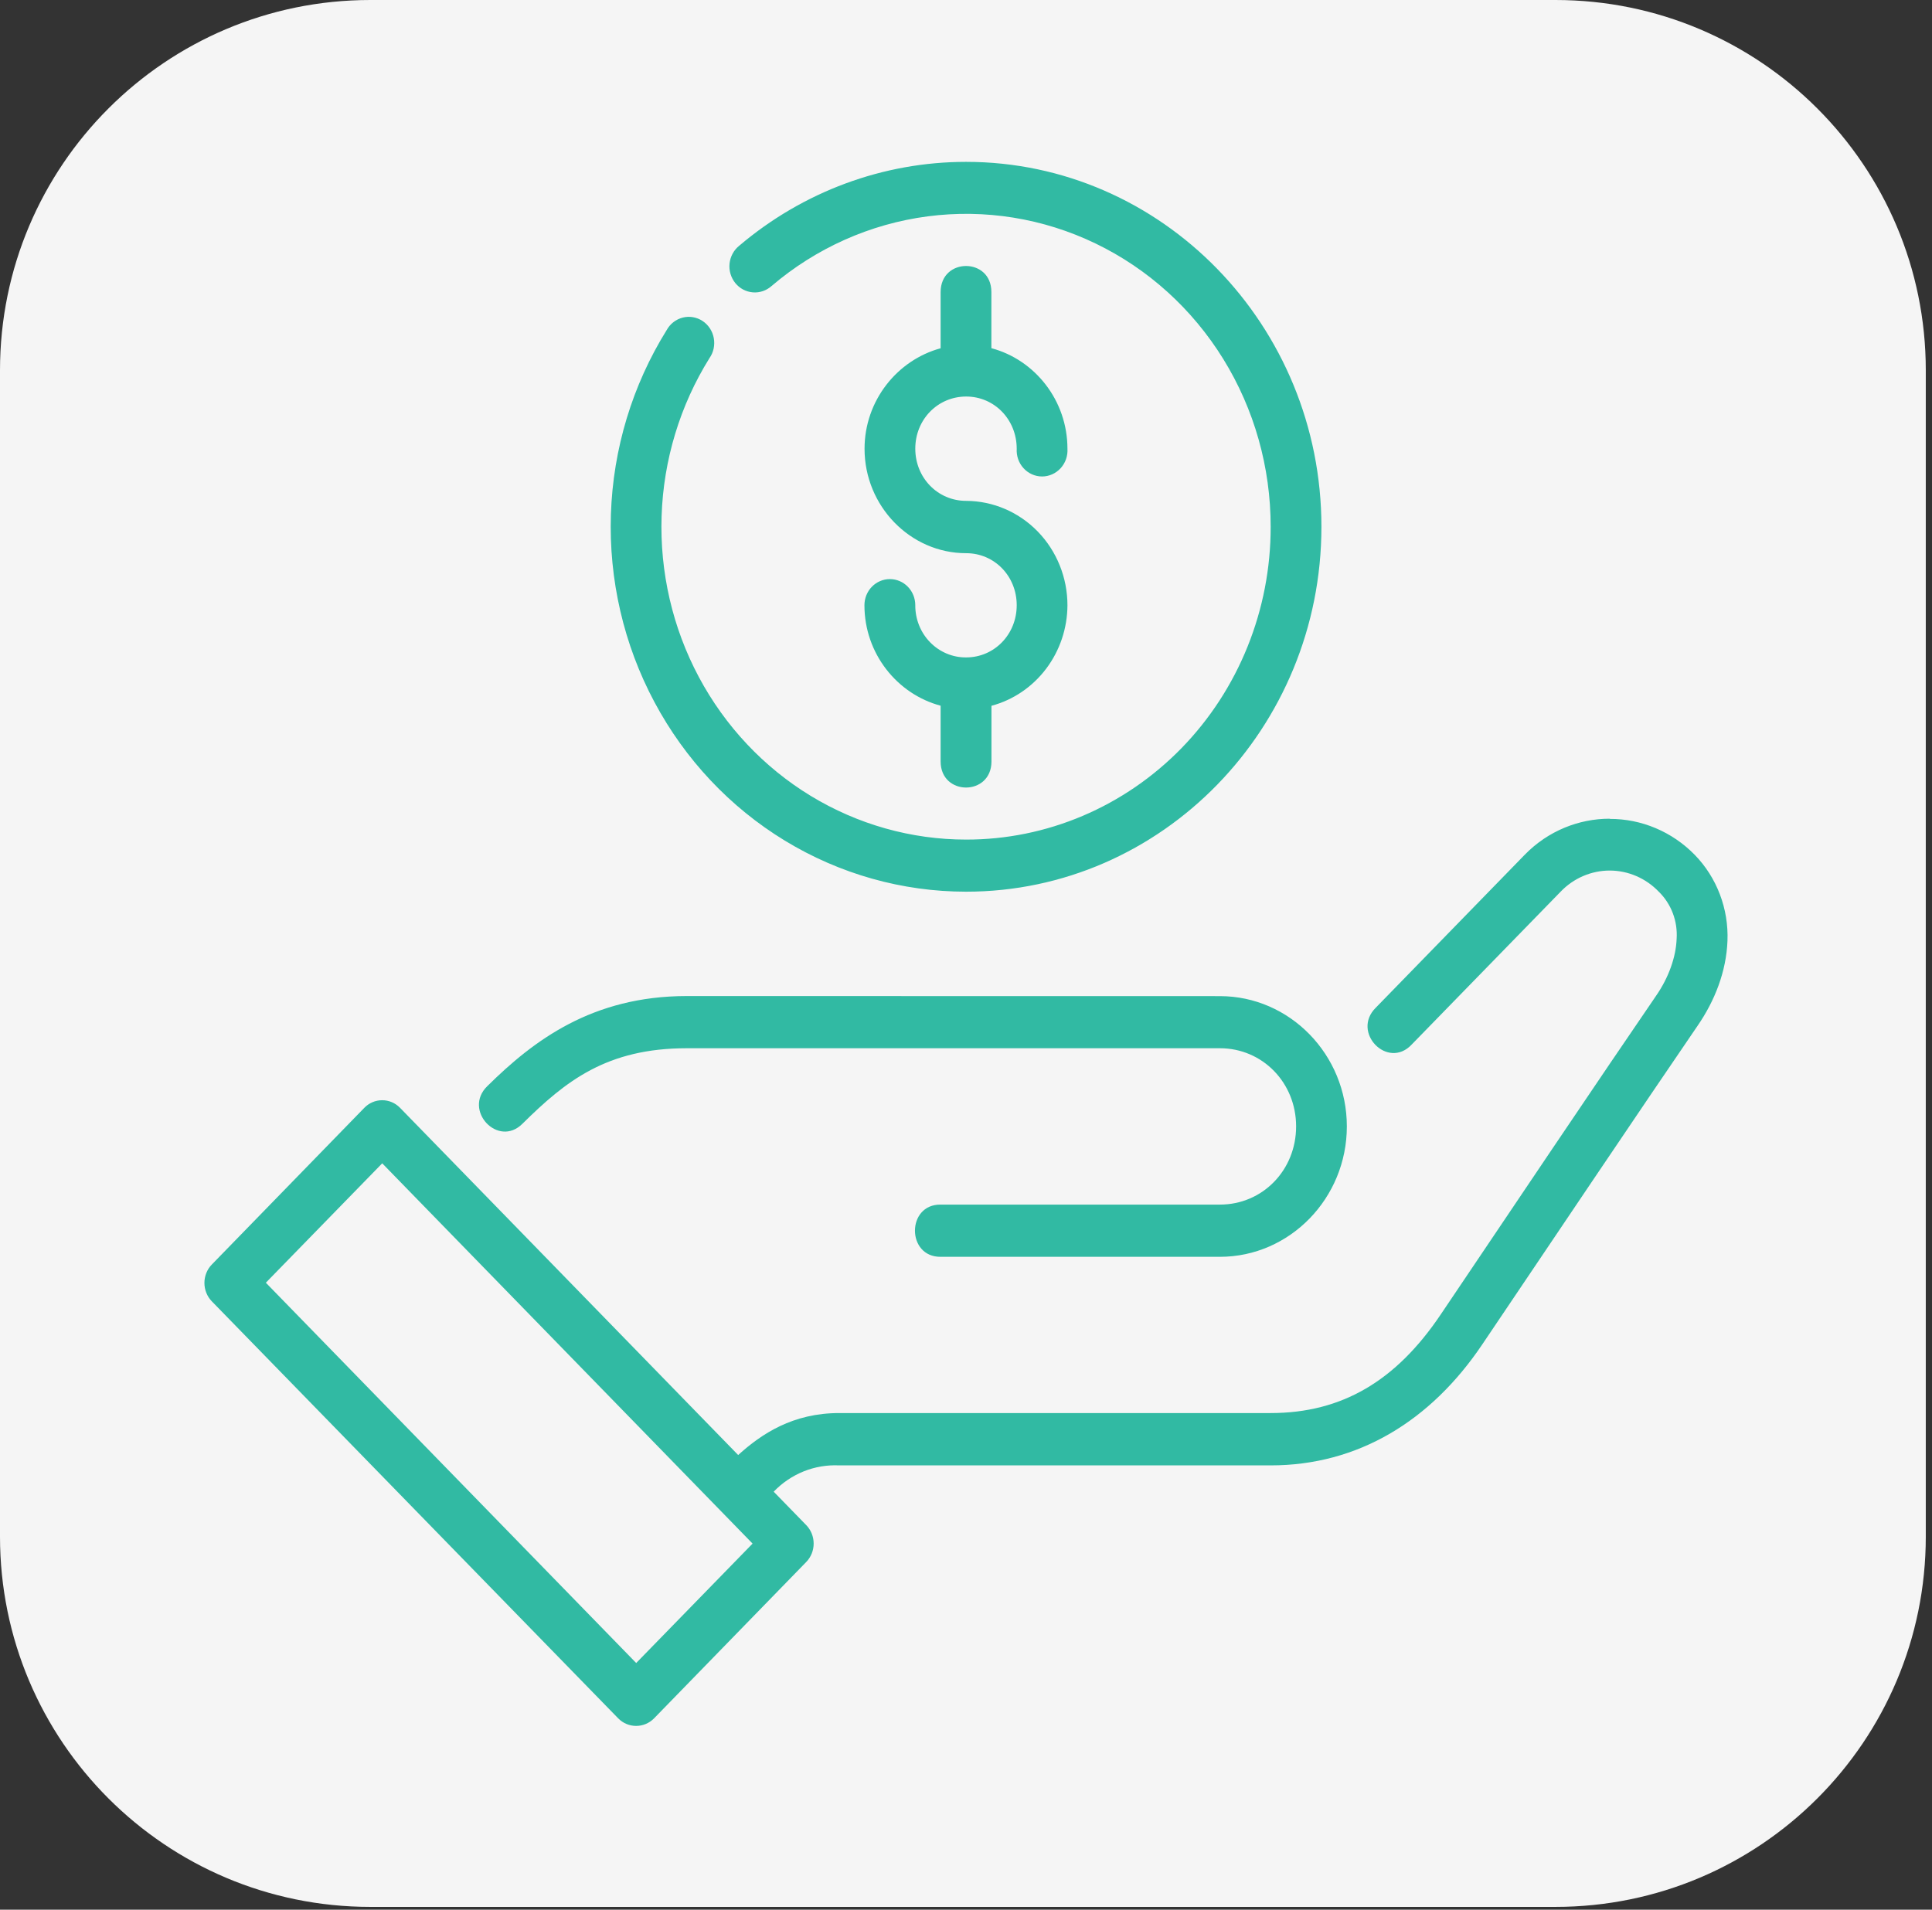
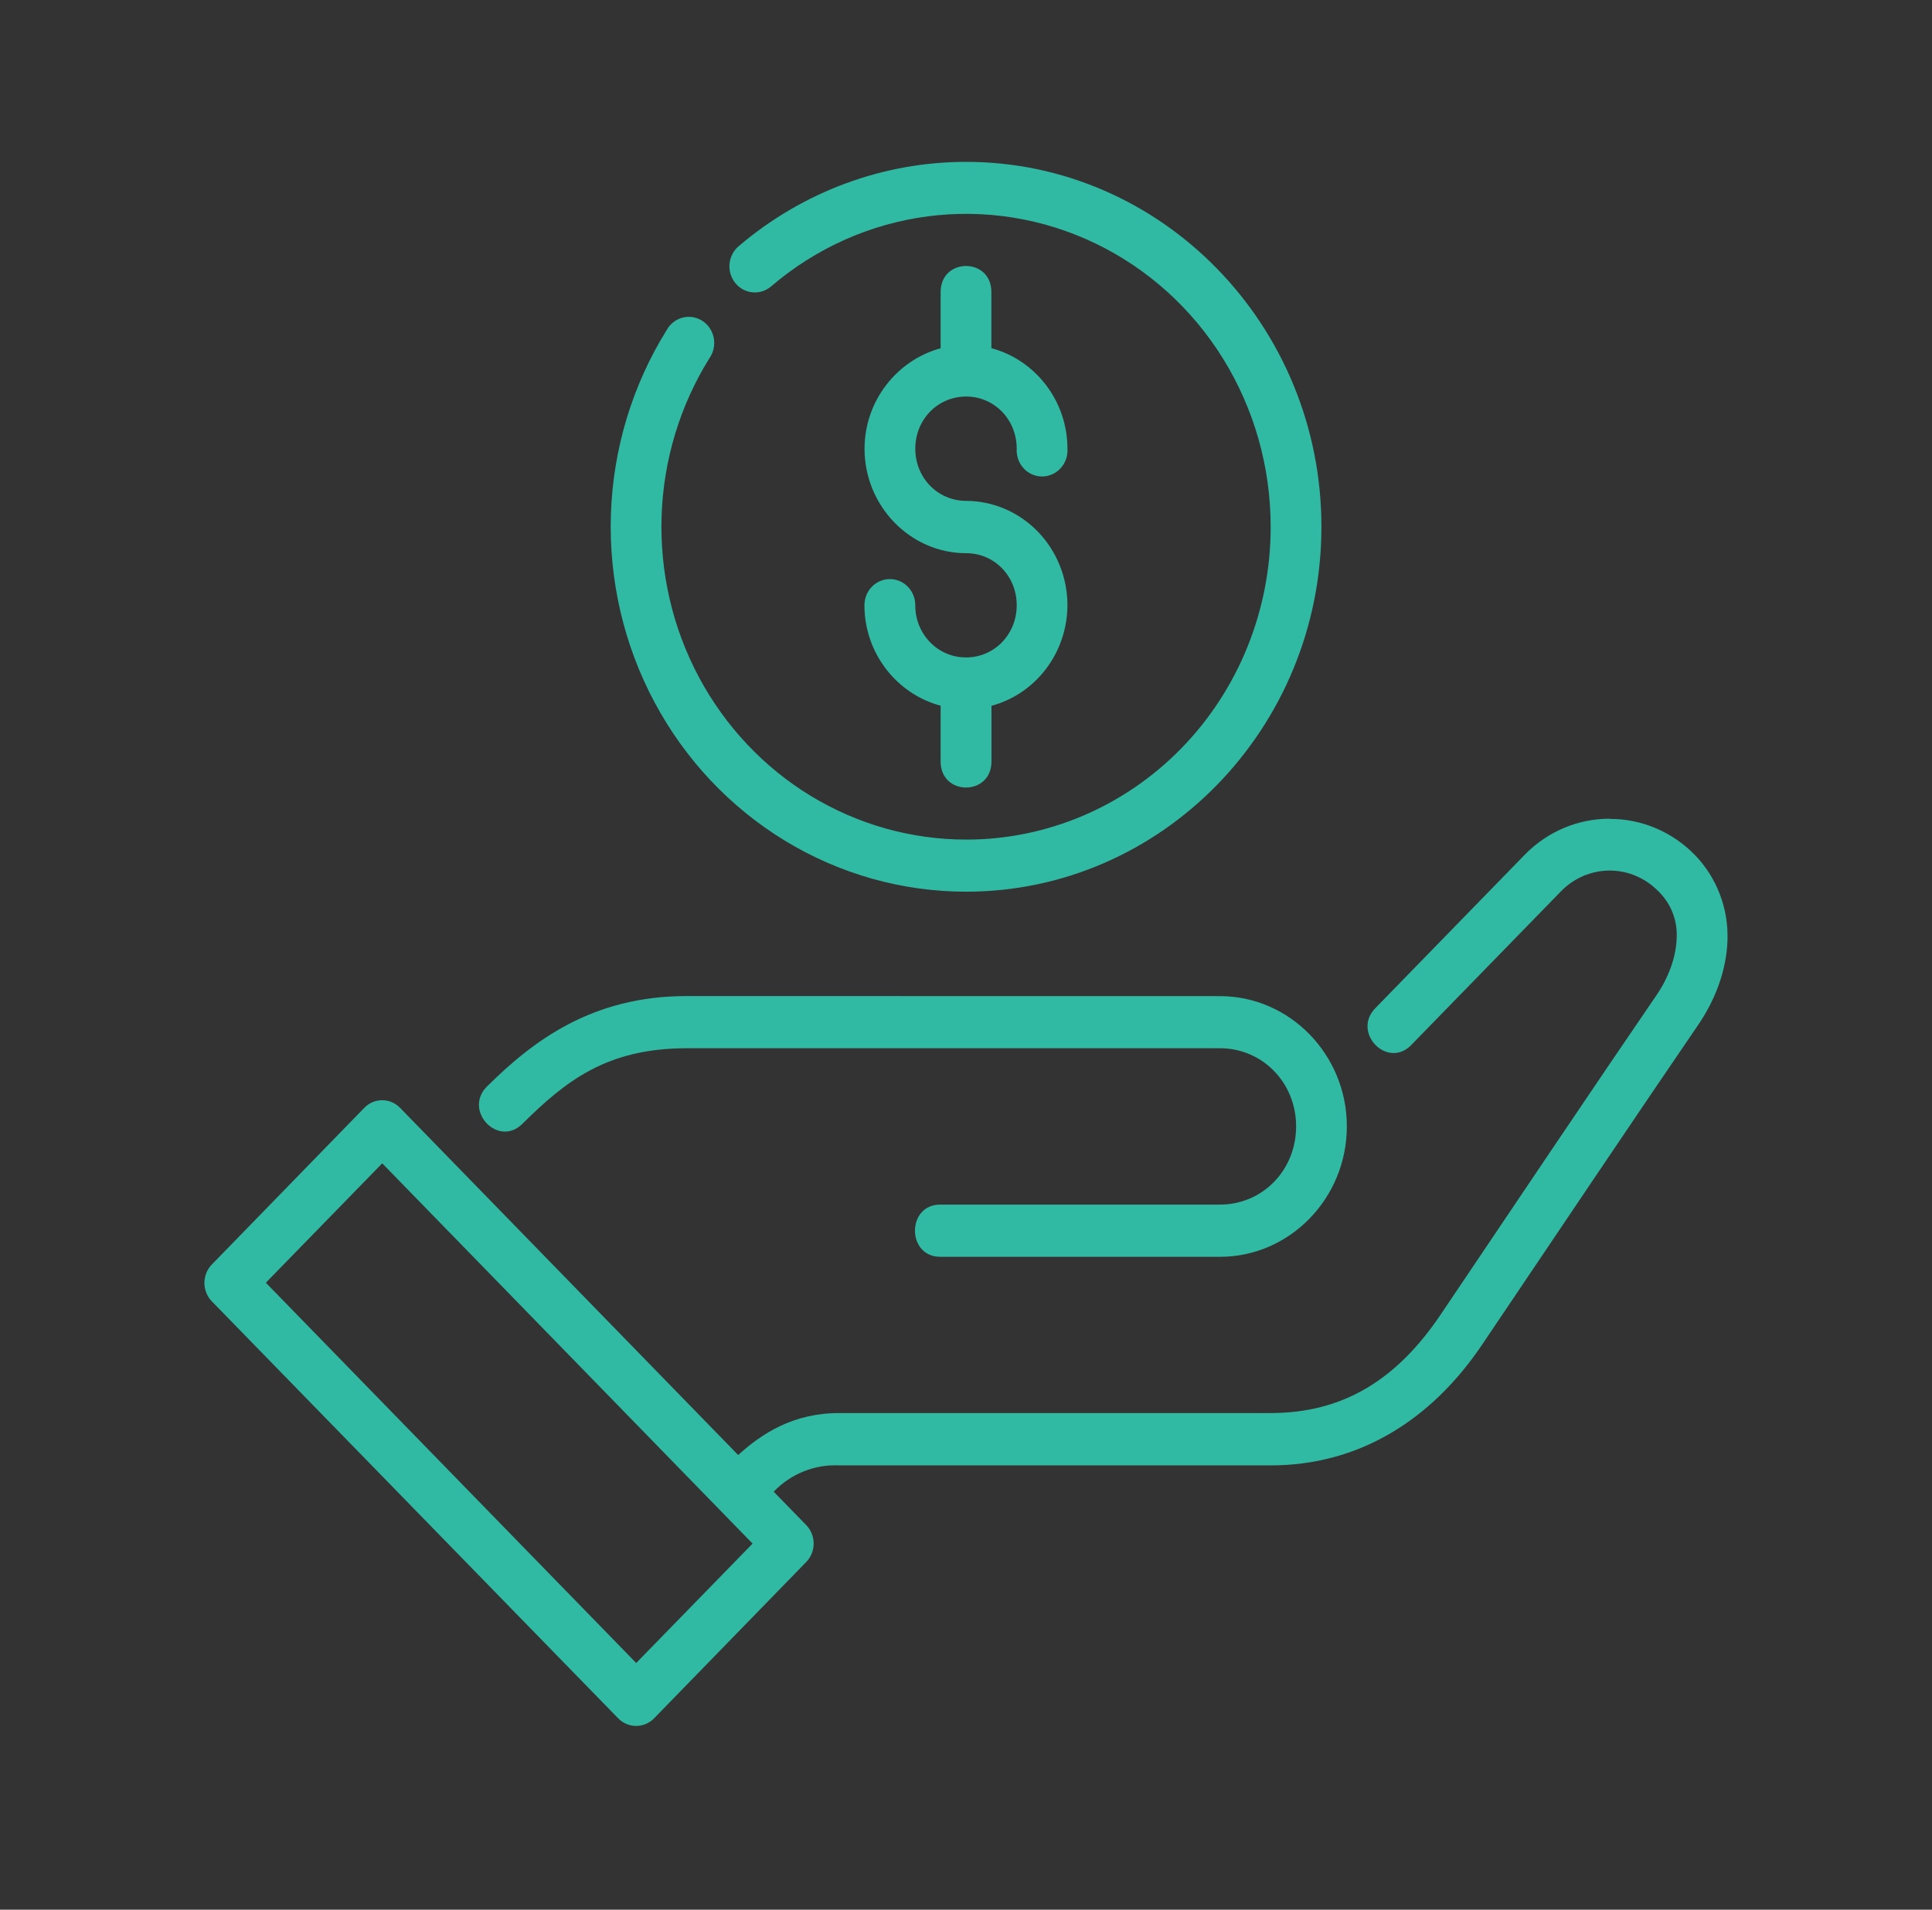
<svg xmlns="http://www.w3.org/2000/svg" width="88" height="87" viewBox="0 0 88 87" fill="none">
  <rect x="0" y="0" width="88" height="87" fill="#333333" stroke="none" />
-   <path d="M70.848 0H16.869C7.552 0 0 7.552 0 16.869V70.005C0 79.321 7.552 86.873 16.869 86.873H70.848C80.164 86.873 87.717 79.321 87.717 70.005V16.869C87.717 7.552 80.164 0 70.848 0Z" fill="#F5F5F5" />
  <path d="M44.002 7.374C40.226 7.374 36.573 8.73 33.667 11.198C33.545 11.296 33.444 11.418 33.369 11.557C33.294 11.696 33.247 11.849 33.23 12.007C33.214 12.165 33.228 12.325 33.273 12.477C33.318 12.629 33.392 12.77 33.49 12.893C33.589 13.015 33.71 13.116 33.847 13.189C33.985 13.262 34.135 13.306 34.289 13.319C34.443 13.332 34.598 13.313 34.745 13.263C34.892 13.213 35.027 13.134 35.144 13.03C37.171 11.3 39.636 10.2 42.25 9.857C44.864 9.514 47.52 9.944 49.905 11.095C52.29 12.245 54.307 14.07 55.719 16.356C57.131 18.641 57.879 21.292 57.877 23.999C57.88 25.871 57.522 27.725 56.826 29.455C56.13 31.185 55.108 32.757 53.819 34.081C52.53 35.404 50.999 36.454 49.315 37.169C47.63 37.885 45.825 38.252 44.002 38.249C41.513 38.249 39.069 37.561 36.927 36.258C34.785 34.954 33.025 33.082 31.829 30.839C30.634 28.596 30.049 26.064 30.135 23.509C30.22 20.953 30.974 18.468 32.316 16.315C32.408 16.184 32.472 16.035 32.506 15.877C32.539 15.719 32.541 15.556 32.511 15.398C32.481 15.239 32.421 15.089 32.332 14.955C32.244 14.822 32.13 14.708 31.998 14.621C31.865 14.534 31.717 14.476 31.562 14.45C31.407 14.423 31.248 14.43 31.096 14.469C30.943 14.508 30.8 14.578 30.675 14.675C30.549 14.773 30.445 14.895 30.367 15.036C28.803 17.548 27.925 20.447 27.826 23.428C27.727 26.408 28.41 29.361 29.805 31.978C31.199 34.594 33.252 36.777 35.75 38.298C38.248 39.819 41.098 40.622 44.002 40.623C52.926 40.623 60.189 33.168 60.189 23.999C60.189 14.829 52.926 7.374 44.002 7.374ZM44.002 12.118C43.421 12.118 42.844 12.513 42.844 13.308V15.866C40.864 16.405 39.379 18.254 39.379 20.444C39.379 23.056 41.463 25.202 44.007 25.202C45.296 25.202 46.31 26.247 46.31 27.572C46.31 28.896 45.296 29.95 44.007 29.95C43.702 29.953 43.4 29.893 43.117 29.774C42.835 29.655 42.579 29.48 42.364 29.259C42.148 29.038 41.977 28.774 41.862 28.485C41.746 28.195 41.688 27.885 41.69 27.572C41.69 27.256 41.568 26.953 41.351 26.73C41.134 26.507 40.839 26.382 40.532 26.382C40.225 26.382 39.931 26.507 39.713 26.73C39.496 26.953 39.374 27.256 39.374 27.572C39.374 29.771 40.86 31.62 42.844 32.15V34.69C42.844 36.274 45.16 36.274 45.16 34.69V32.154C46.148 31.889 47.022 31.297 47.648 30.469C48.274 29.641 48.616 28.624 48.621 27.576C48.621 26.317 48.136 25.11 47.271 24.218C46.406 23.326 45.232 22.823 44.007 22.818C42.713 22.818 41.69 21.768 41.69 20.44C41.69 19.111 42.713 18.065 44.007 18.065C45.296 18.065 46.31 19.116 46.31 20.444C46.3 20.606 46.323 20.768 46.376 20.921C46.43 21.074 46.514 21.214 46.622 21.332C46.73 21.45 46.861 21.544 47.006 21.609C47.151 21.673 47.307 21.707 47.465 21.707C47.624 21.707 47.78 21.673 47.925 21.609C48.07 21.544 48.201 21.45 48.309 21.332C48.417 21.214 48.501 21.074 48.555 20.921C48.608 20.768 48.631 20.606 48.621 20.444C48.621 18.245 47.14 16.391 45.156 15.862V13.303C45.156 12.509 44.579 12.118 44.002 12.118ZM73.317 37.298C71.919 37.298 70.512 37.85 69.45 38.94L62.667 45.906C61.531 47.028 63.213 48.752 64.302 47.585L71.084 40.623C71.376 40.319 71.724 40.076 72.107 39.911C72.491 39.746 72.903 39.66 73.319 39.66C73.736 39.66 74.148 39.746 74.531 39.911C74.915 40.076 75.263 40.319 75.555 40.623C75.837 40.899 76.056 41.235 76.196 41.607C76.337 41.98 76.395 42.379 76.368 42.778C76.337 43.59 76.014 44.528 75.428 45.372C73.221 48.59 68.27 55.946 65.621 59.887C63.589 62.908 61.124 64.375 57.877 64.375H38.221C36.118 64.375 34.698 65.313 33.623 66.287L18.223 50.471C18.116 50.36 17.989 50.273 17.849 50.213C17.709 50.153 17.559 50.123 17.408 50.123C17.256 50.123 17.106 50.153 16.966 50.213C16.826 50.273 16.699 50.36 16.593 50.471L9.653 57.603C9.544 57.713 9.458 57.845 9.4 57.989C9.341 58.134 9.311 58.289 9.311 58.446C9.311 58.603 9.341 58.758 9.4 58.903C9.458 59.048 9.544 59.18 9.653 59.29L28.16 78.285C28.61 78.742 29.34 78.742 29.79 78.285L36.726 71.157C36.941 70.934 37.061 70.634 37.061 70.32C37.061 70.007 36.941 69.706 36.726 69.483L35.24 67.957C35.627 67.554 36.093 67.239 36.606 67.032C37.12 66.826 37.67 66.733 38.221 66.759H57.877C61.854 66.759 65.171 64.739 67.522 61.238C70.171 57.302 75.126 49.937 77.316 46.741C78.116 45.583 78.631 44.245 78.684 42.863C78.712 42.14 78.595 41.418 78.338 40.744C78.082 40.069 77.692 39.457 77.194 38.945C76.684 38.423 76.08 38.01 75.415 37.729C74.749 37.447 74.037 37.304 73.317 37.307V37.298ZM31.285 45.377C26.967 45.377 24.293 47.41 22.195 49.483C21.072 50.578 22.689 52.306 23.799 51.193C25.765 49.25 27.632 47.755 31.285 47.755H55.566C57.506 47.755 59.036 49.326 59.036 51.315C59.036 53.312 57.506 54.878 55.566 54.878H42.849C41.284 54.856 41.284 57.275 42.849 57.257H55.566C58.747 57.257 61.347 54.587 61.347 51.315C61.347 48.047 58.747 45.381 55.566 45.381L31.285 45.377ZM17.41 52.998L34.279 70.322L28.978 75.762L12.109 58.437L17.41 52.998Z" fill="#31BAA3" />
</svg>